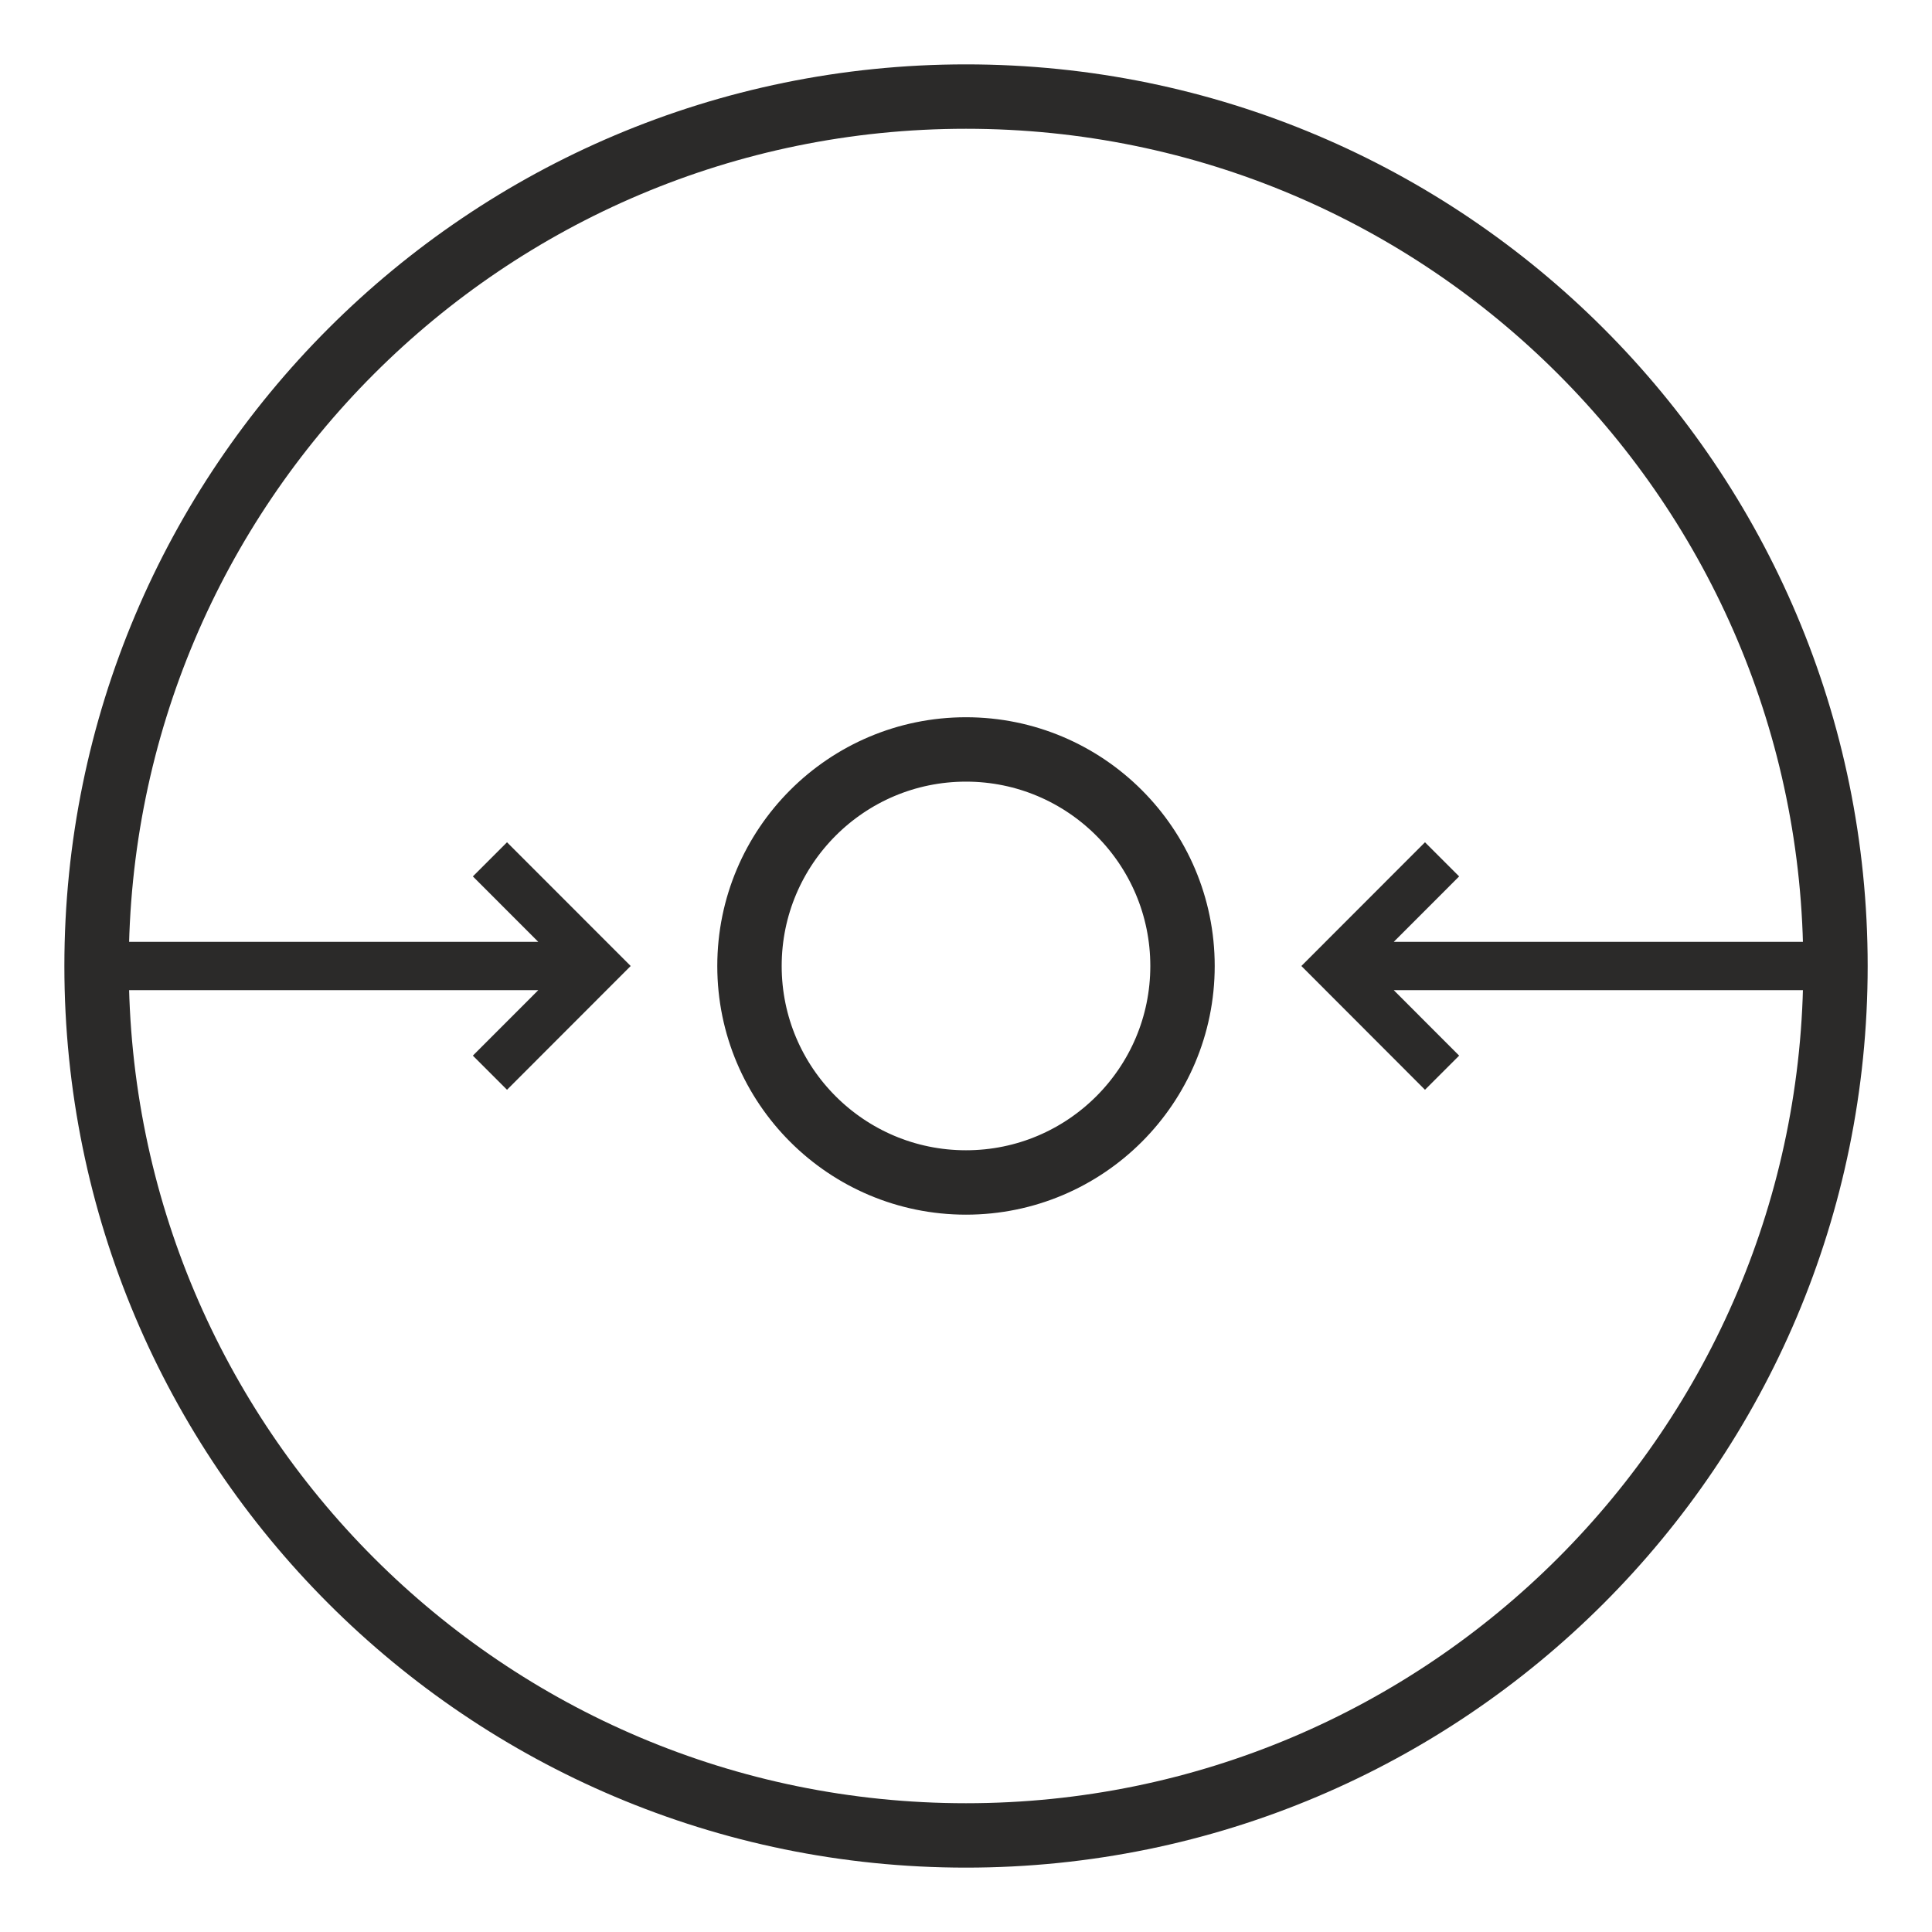
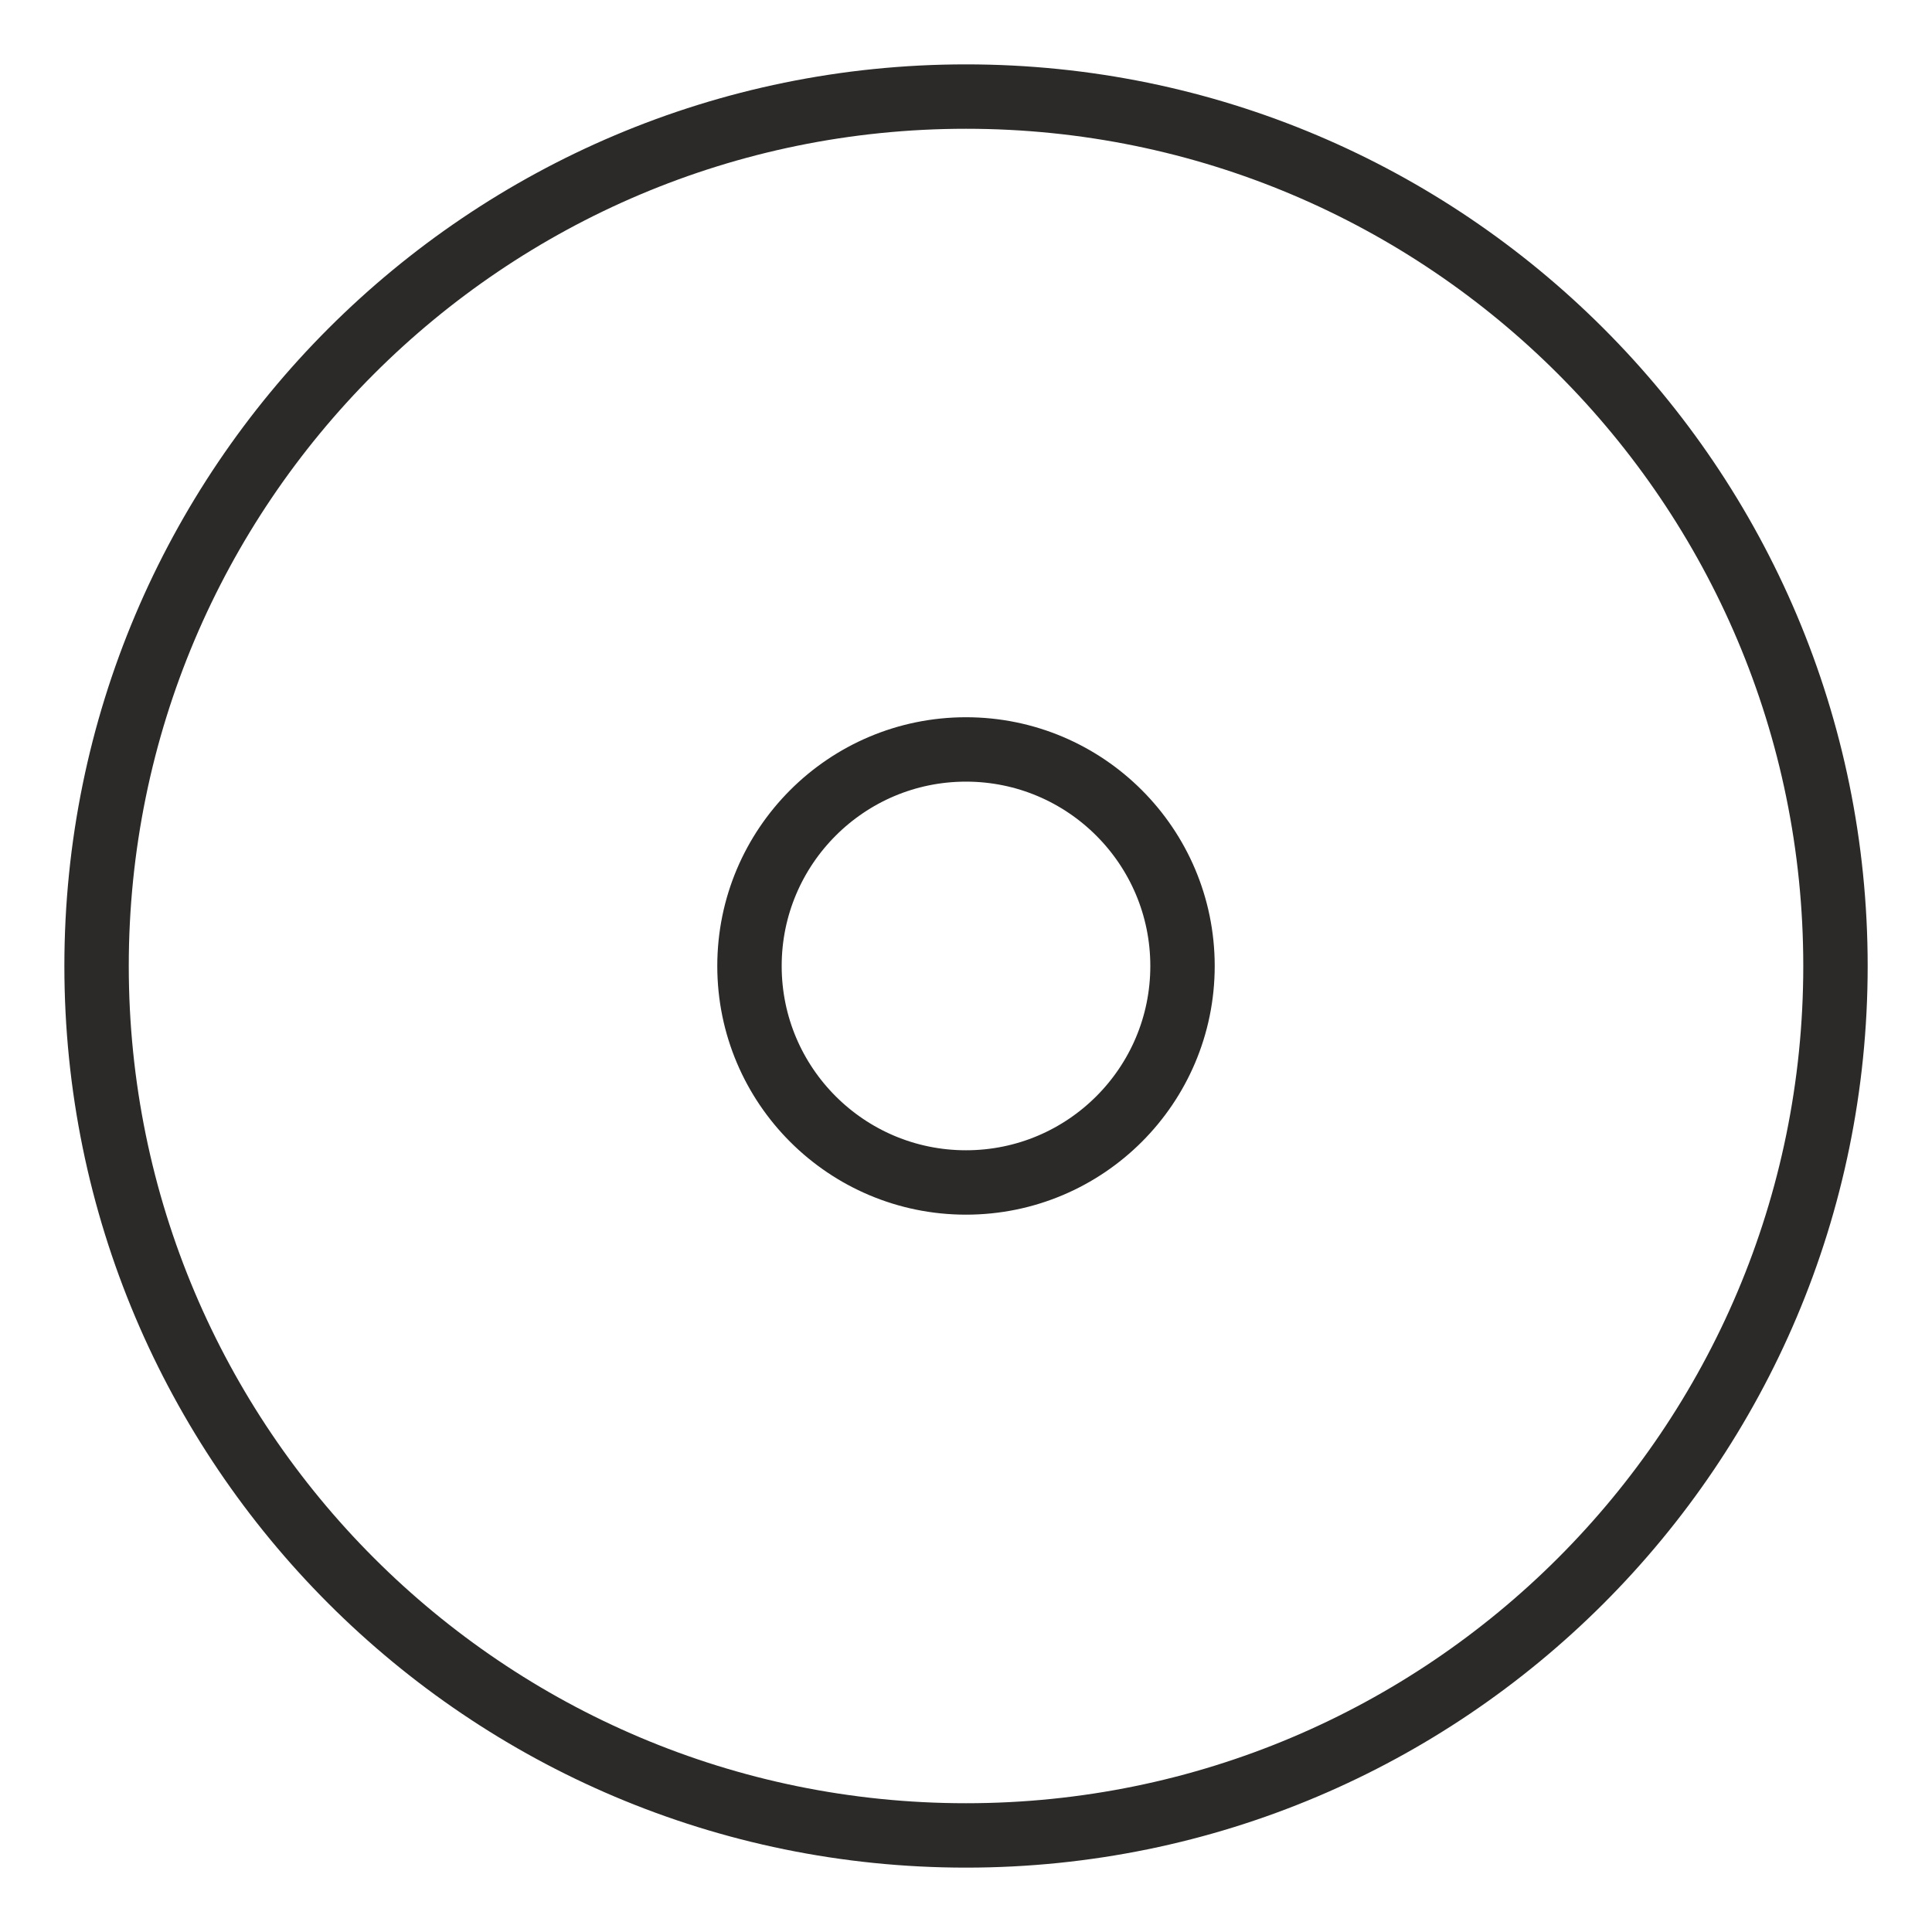
<svg xmlns="http://www.w3.org/2000/svg" xml:space="preserve" width="4.233mm" height="4.233mm" version="1.1" style="shape-rendering:geometricPrecision; text-rendering:geometricPrecision; image-rendering:optimizeQuality; fill-rule:evenodd; clip-rule:evenodd" viewBox="0 0 423.32 423.32">
  <defs>
    <style type="text/css">
   
    .str0 {stroke:#2B2A29;stroke-width:10.58;stroke-miterlimit:10}
    .str1 {stroke:#2B2A29;stroke-width:14.11;stroke-miterlimit:10}
    .fil0 {fill:none;fill-rule:nonzero}
   
  </style>
  </defs>
  <g id="Layer_x0020_1">
-     <path class="fil0 str0" d="M130.71 211.66l-109.55 0m86.19 -23.37l23.36 23.37 -23.36 23.38m185.27 -23.38l109.55 0m-86.2 23.38l-23.35 -23.38 23.35 -23.37" />
    <path class="fil0 str1" d="M402.17 211.66c0,105.2 -85.3,190.5 -190.51,190.5 -105.23,0 -190.5,-85.3 -190.5,-190.5 0,-105.21 85.27,-190.5 190.5,-190.5 105.21,0 190.51,85.29 190.51,190.5zm-143.07 0c0,26.19 -21.25,47.43 -47.44,47.43 -26.19,0 -47.44,-21.24 -47.44,-47.43 0,-26.19 21.25,-47.45 47.44,-47.45 26.19,0 47.44,21.26 47.44,47.45z" />
  </g>
</svg>